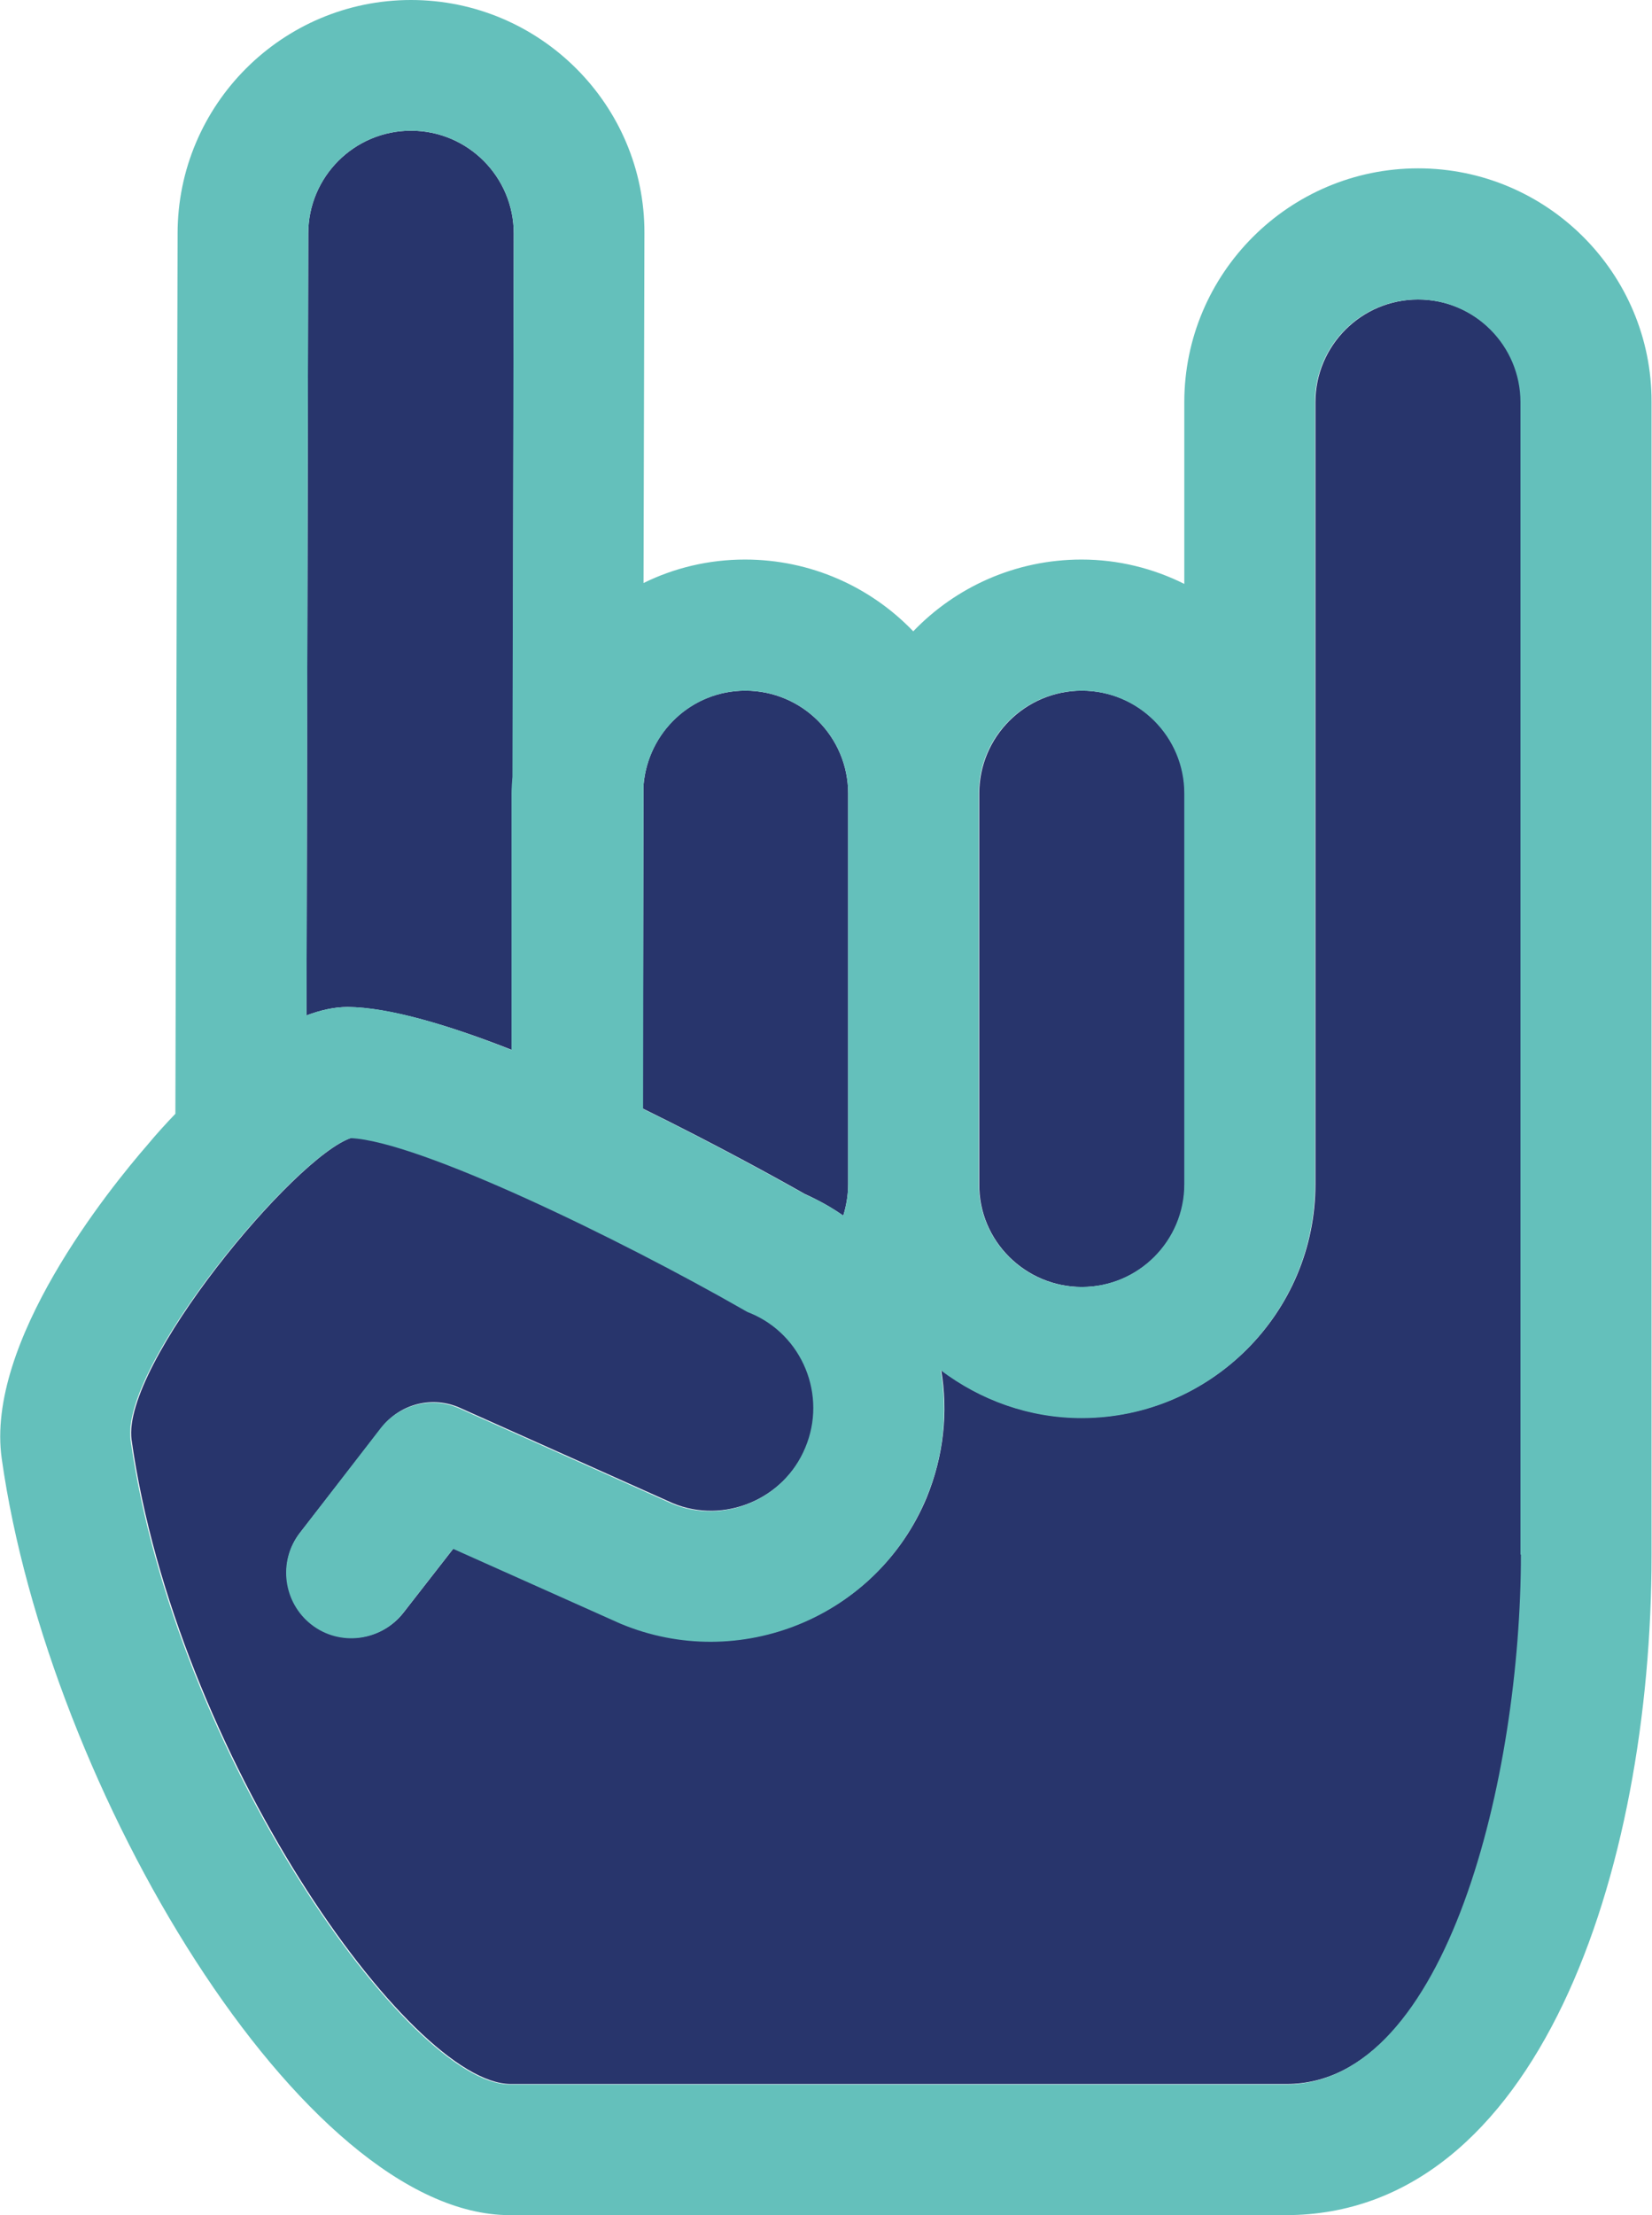
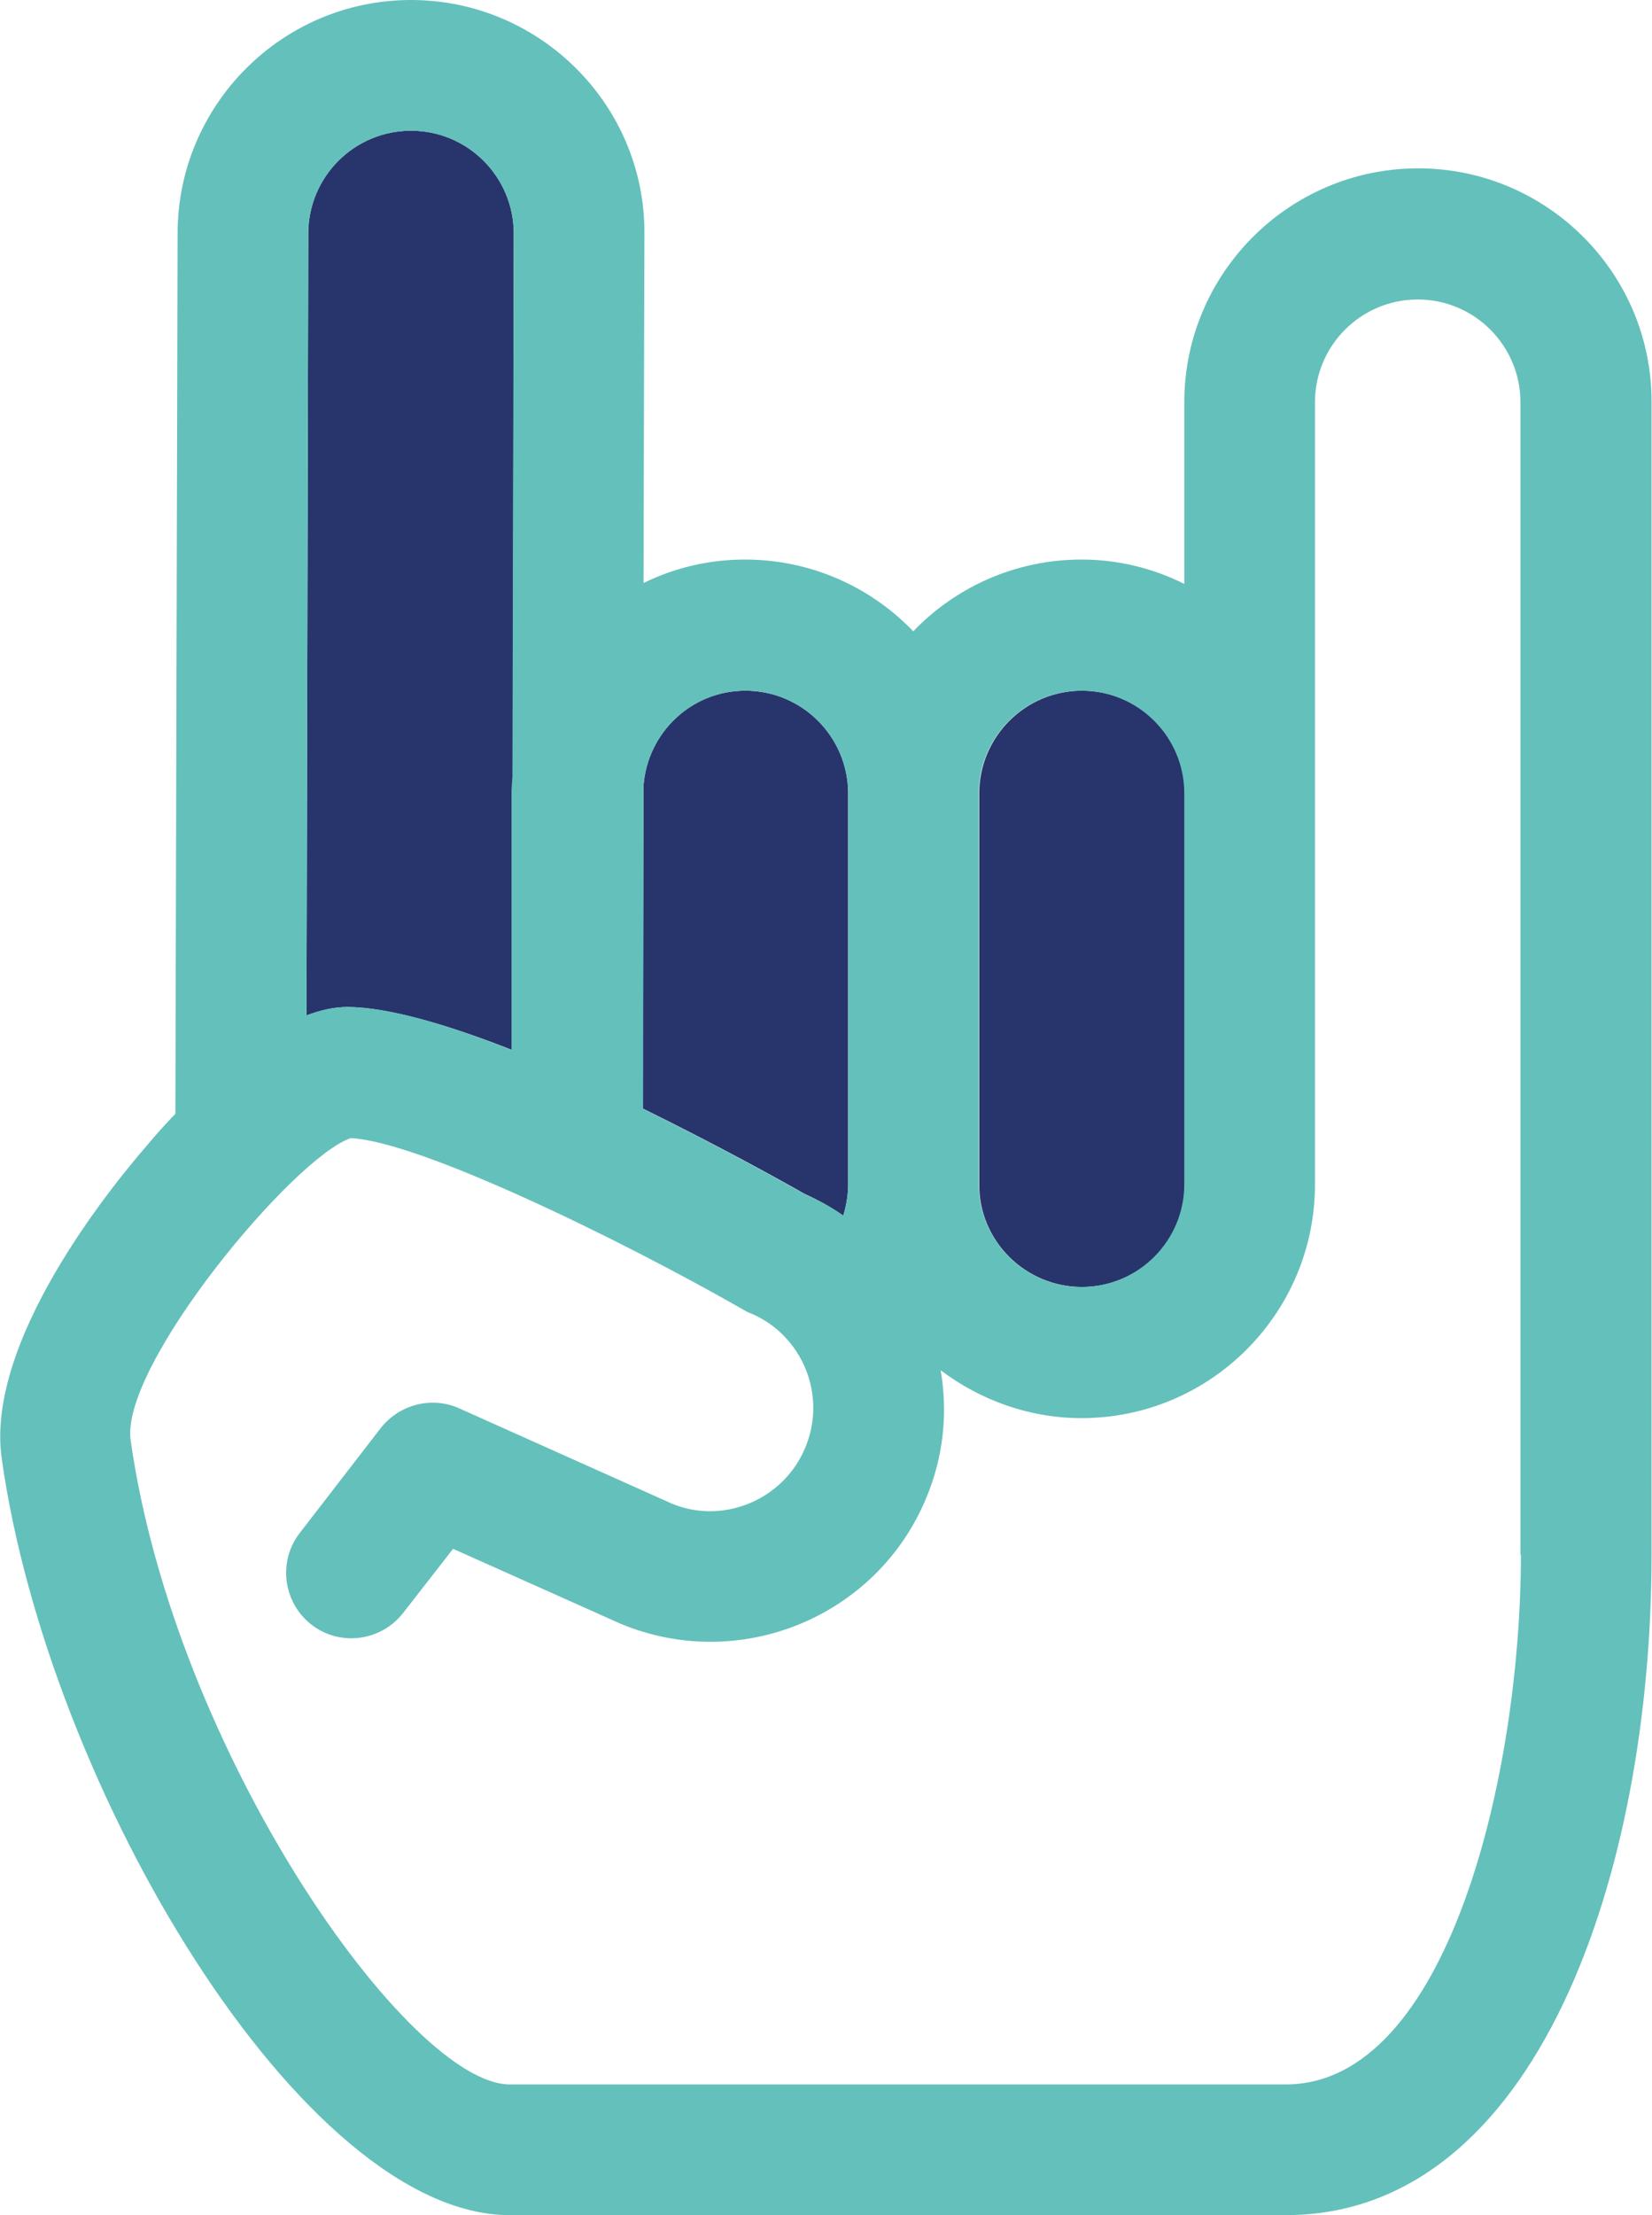
<svg xmlns="http://www.w3.org/2000/svg" id="Layer_1" x="0px" y="0px" viewBox="0 0 373 500" style="enable-background:new 0 0 373 500;" xml:space="preserve">
  <style type="text/css"> .st0{fill:#28356C;} .st1{fill:#64C0BB;} </style>
  <path class="st0" d="M190.4,274.4c0.7-2.3,1.1-4.7,1.1-7.1v-88.2c0-12.8-10.4-23.2-23.2-23.2c-12.2,0-22,9.4-23,21.3l-0.2,73 c16.5,8.1,30.8,16,36.6,19.3C184.8,270.9,187.7,272.5,190.4,274.4" />
  <path class="st0" d="M115.6,237v-57.9c0-1.3,0.1-2.6,0.2-3.8L116,52.7c0-12.8-10.4-23.2-23.2-23.2S69.6,39.9,69.6,52.7l-0.4,176.5 c3.2-1.2,6.3-1.9,9.3-1.9C87.9,227.4,101.4,231.4,115.6,237" />
  <path class="st0" d="M244.3,290.5c12.8,0,23.2-10.4,23.2-23.2v-88.2c0-12.8-10.4-23.2-23.2-23.2c-12.8,0-23.2,10.4-23.2,23.2v88.2 C221,280.1,231.5,290.5,244.3,290.5" />
-   <path class="st0" d="M320.2,67.6C307.4,67.6,297,78,297,90.8v88.3v88.2c0,29.1-23.7,52.7-52.7,52.7c-11.9,0-23-4-31.8-10.8 c1.6,9.5,0.6,19.4-3.3,28.9c-11.2,26.8-42.2,39.5-69,28.3l-37.8-16.9l-11.3,14.5c-5,6.4-14.3,7.6-20.7,2.6c-6.4-5-7.6-14.3-2.6-20.7 l18.4-23.7c4.2-5.4,11.5-7.2,17.7-4.4l48,21.5c11.5,4.8,25.1-0.8,30.1-12.6c4.9-11.8-0.6-25.4-12.4-30.4c-0.6-0.2-1.1-0.5-1.6-0.8 c-27.8-15.8-73.2-38-88.6-38.7c-12.9,4.2-52,51.4-49.7,68.2c10,70.6,62.8,145.4,85.6,145.4h175.2c36.6,0,53.1-69.9,53.1-119.6V90.8 C343.4,78,333,67.6,320.2,67.6" />
  <path class="st1" d="M320.2,38c-29.1,0-52.8,23.7-52.8,52.8v41c-7-3.5-14.9-5.5-23.2-5.5c-14.9,0-28.4,6.2-38,16.2 c-9.6-10-23.1-16.2-38-16.2c-8.2,0-16,1.9-22.9,5.3l0.2-79C145.6,23.7,121.9,0,92.8,0C63.7,0,40.1,23.7,40.1,52.7l-0.5,198.7 c-2.2,2.3-4.3,4.6-6.2,6.9c-8.7,10-36.8,44.7-33,71C10.9,403.8,68.4,500,115.1,500h175.2c56.8,0,82.6-77.3,82.6-149.1V90.8 C373,61.7,349.3,38,320.2,38 M221,179.1c0-12.8,10.4-23.2,23.2-23.2c12.8,0,23.2,10.4,23.2,23.2v88.2c0,12.8-10.4,23.2-23.2,23.2 c-12.8,0-23.2-10.4-23.2-23.2V179.1z M145.3,177.2c1-11.9,10.9-21.3,23-21.3c12.8,0,23.2,10.4,23.2,23.2v88.2c0,2.4-0.4,4.8-1.1,7.1 c-2.7-1.9-5.6-3.5-8.6-4.8c-5.9-3.3-20.1-11.2-36.6-19.3L145.3,177.2z M69.6,52.7c0-12.8,10.4-23.2,23.2-23.2S116,39.9,116,52.7 l-0.3,122.6c-0.1,1.3-0.2,2.5-0.2,3.8V237c-14.2-5.6-27.7-9.7-37-9.7c-3,0-6.2,0.7-9.3,1.9L69.6,52.7z M343.4,350.9 c0,49.7-16.5,119.6-53.1,119.6H115.1c-22.7,0-75.6-74.7-85.6-145.4c-2.4-16.8,36.8-63.9,49.7-68.2c15.4,0.7,60.8,22.8,88.6,38.7 c0.5,0.3,1,0.6,1.6,0.8c11.8,4.9,17.4,18.6,12.4,30.4c-4.9,11.8-18.6,17.4-30.1,12.6l-48-21.5c-6.2-2.8-13.5-0.9-17.7,4.4L67.7,346 c-5,6.4-3.8,15.7,2.6,20.7c6.4,5,15.7,3.8,20.7-2.6l11.3-14.5l37.8,16.9c26.8,11.2,57.8-1.4,69-28.3c4-9.5,4.9-19.4,3.3-28.9 c8.9,6.7,19.9,10.8,31.8,10.8c29.1,0,52.7-23.7,52.7-52.7v-88.2V90.8c0-12.8,10.4-23.2,23.2-23.2c12.8,0,23.2,10.4,23.2,23.2V350.9z " />
</svg>